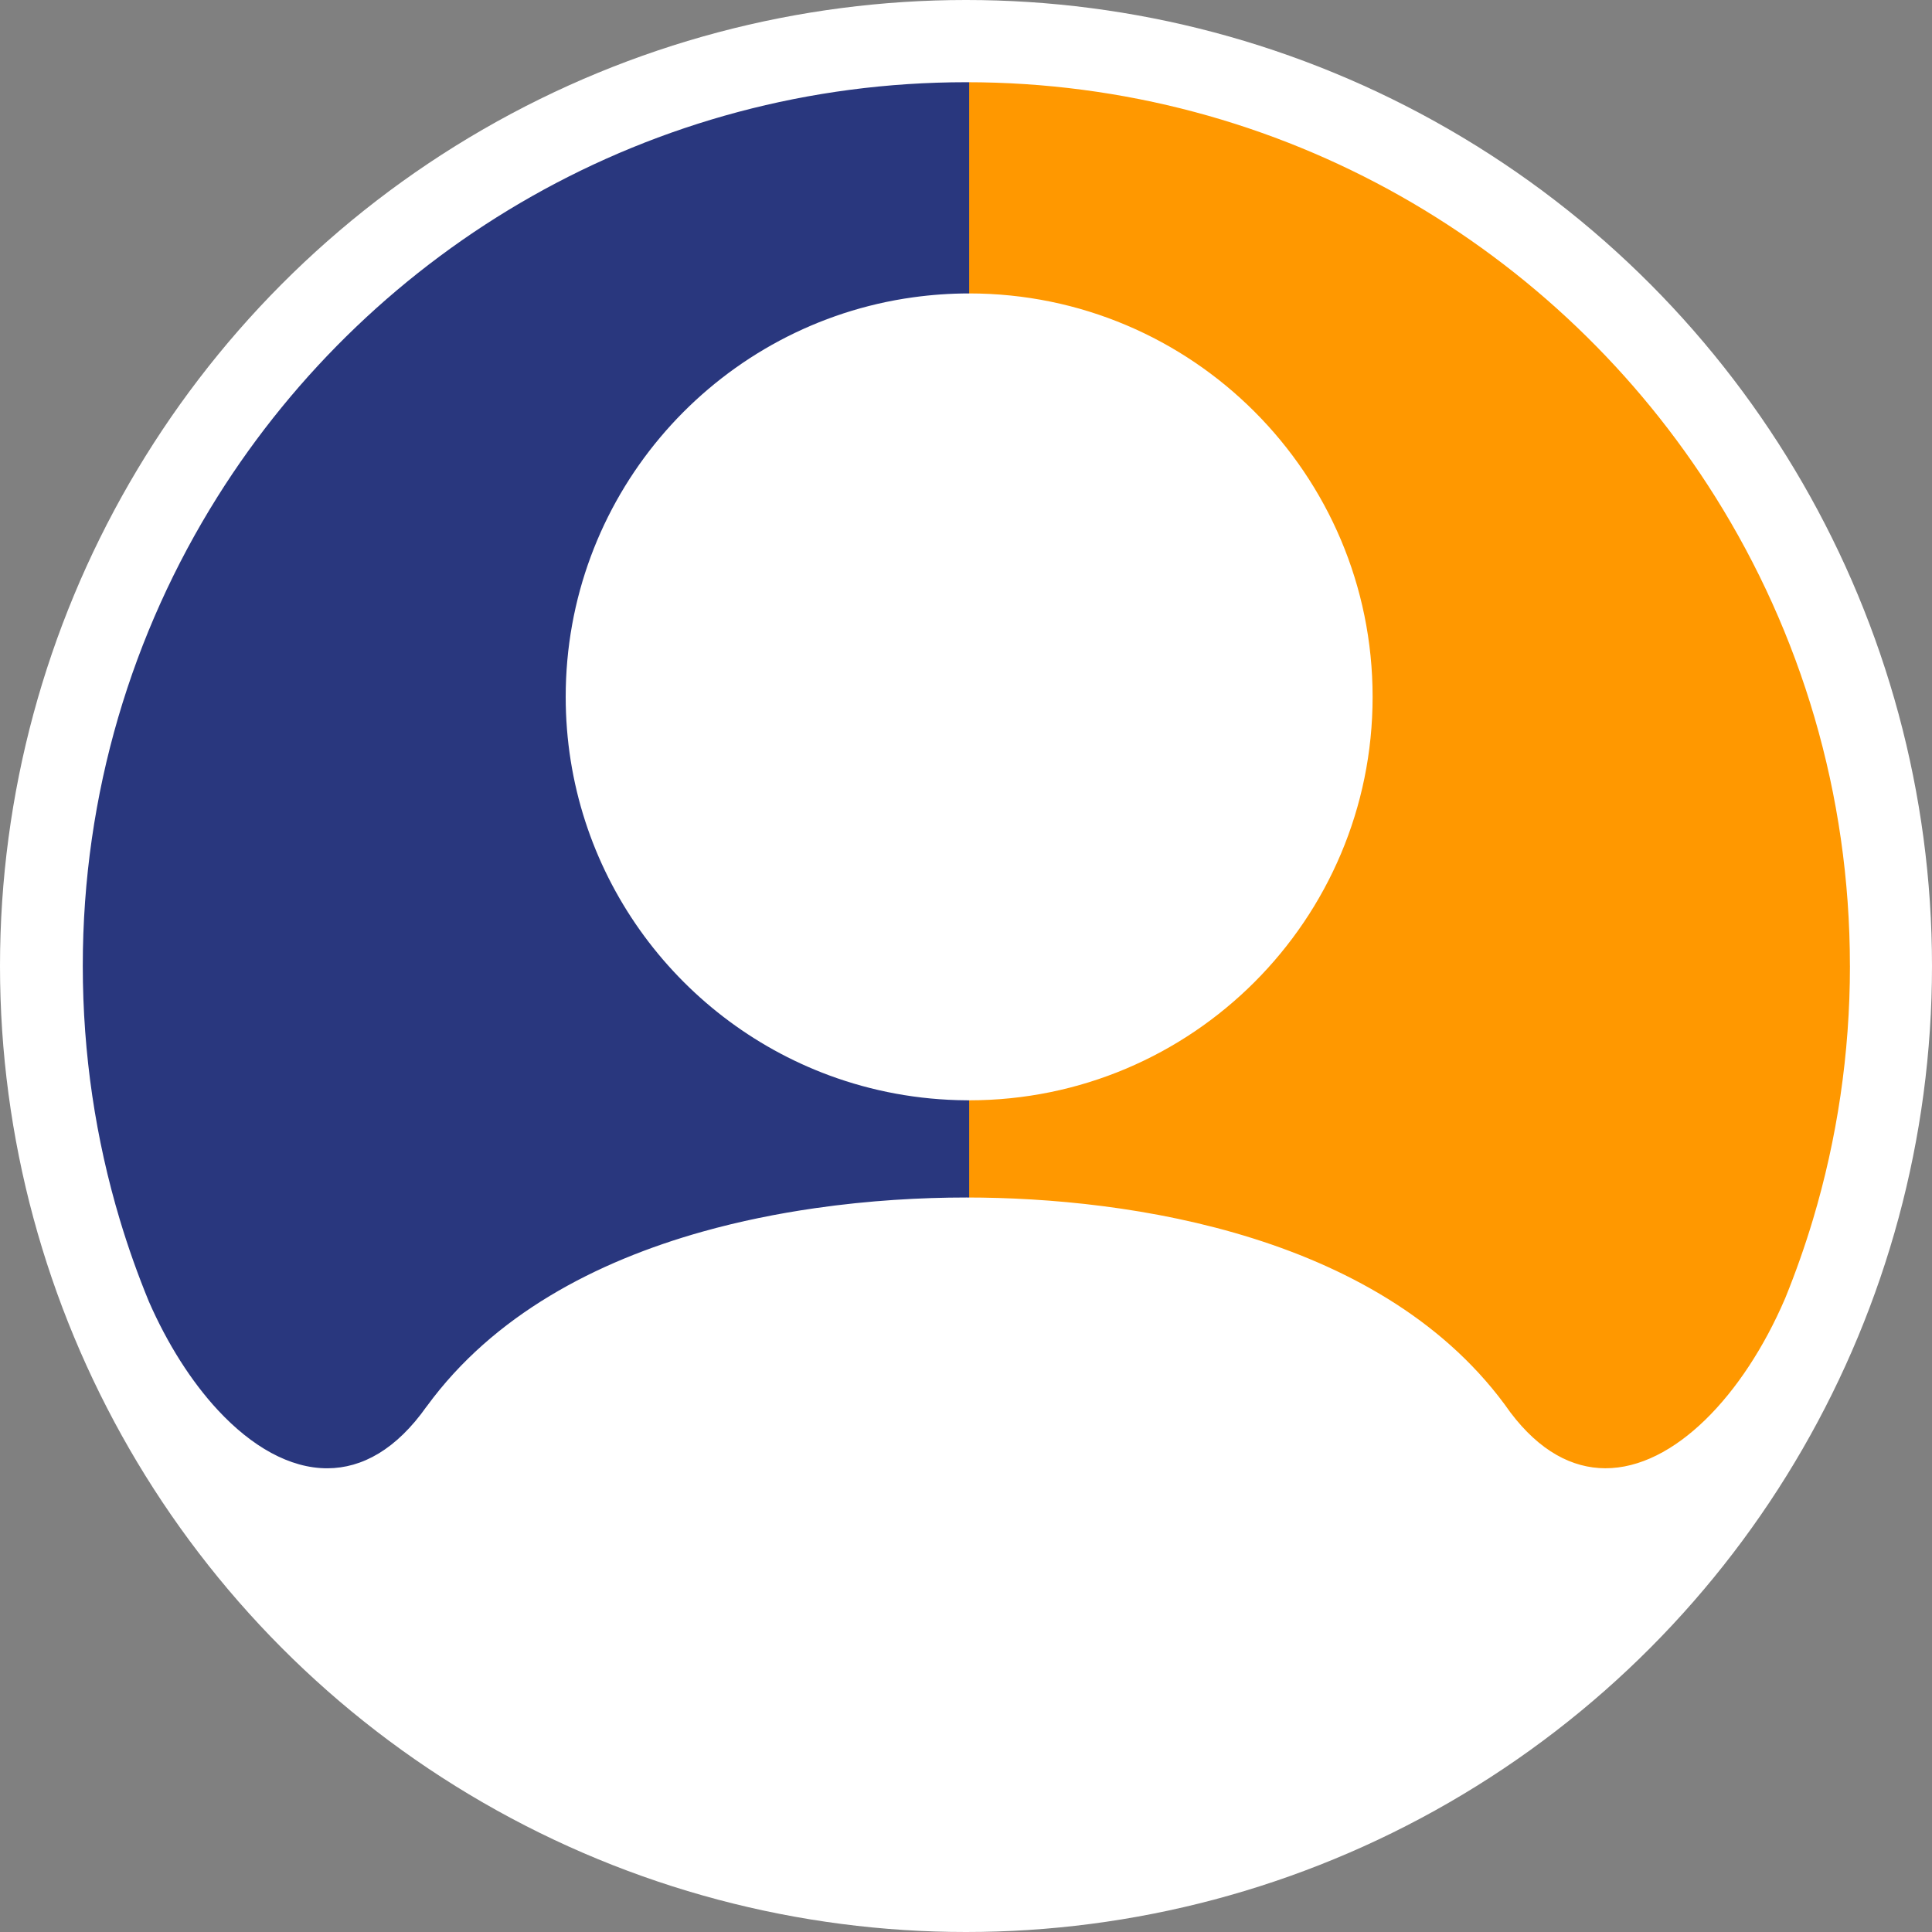
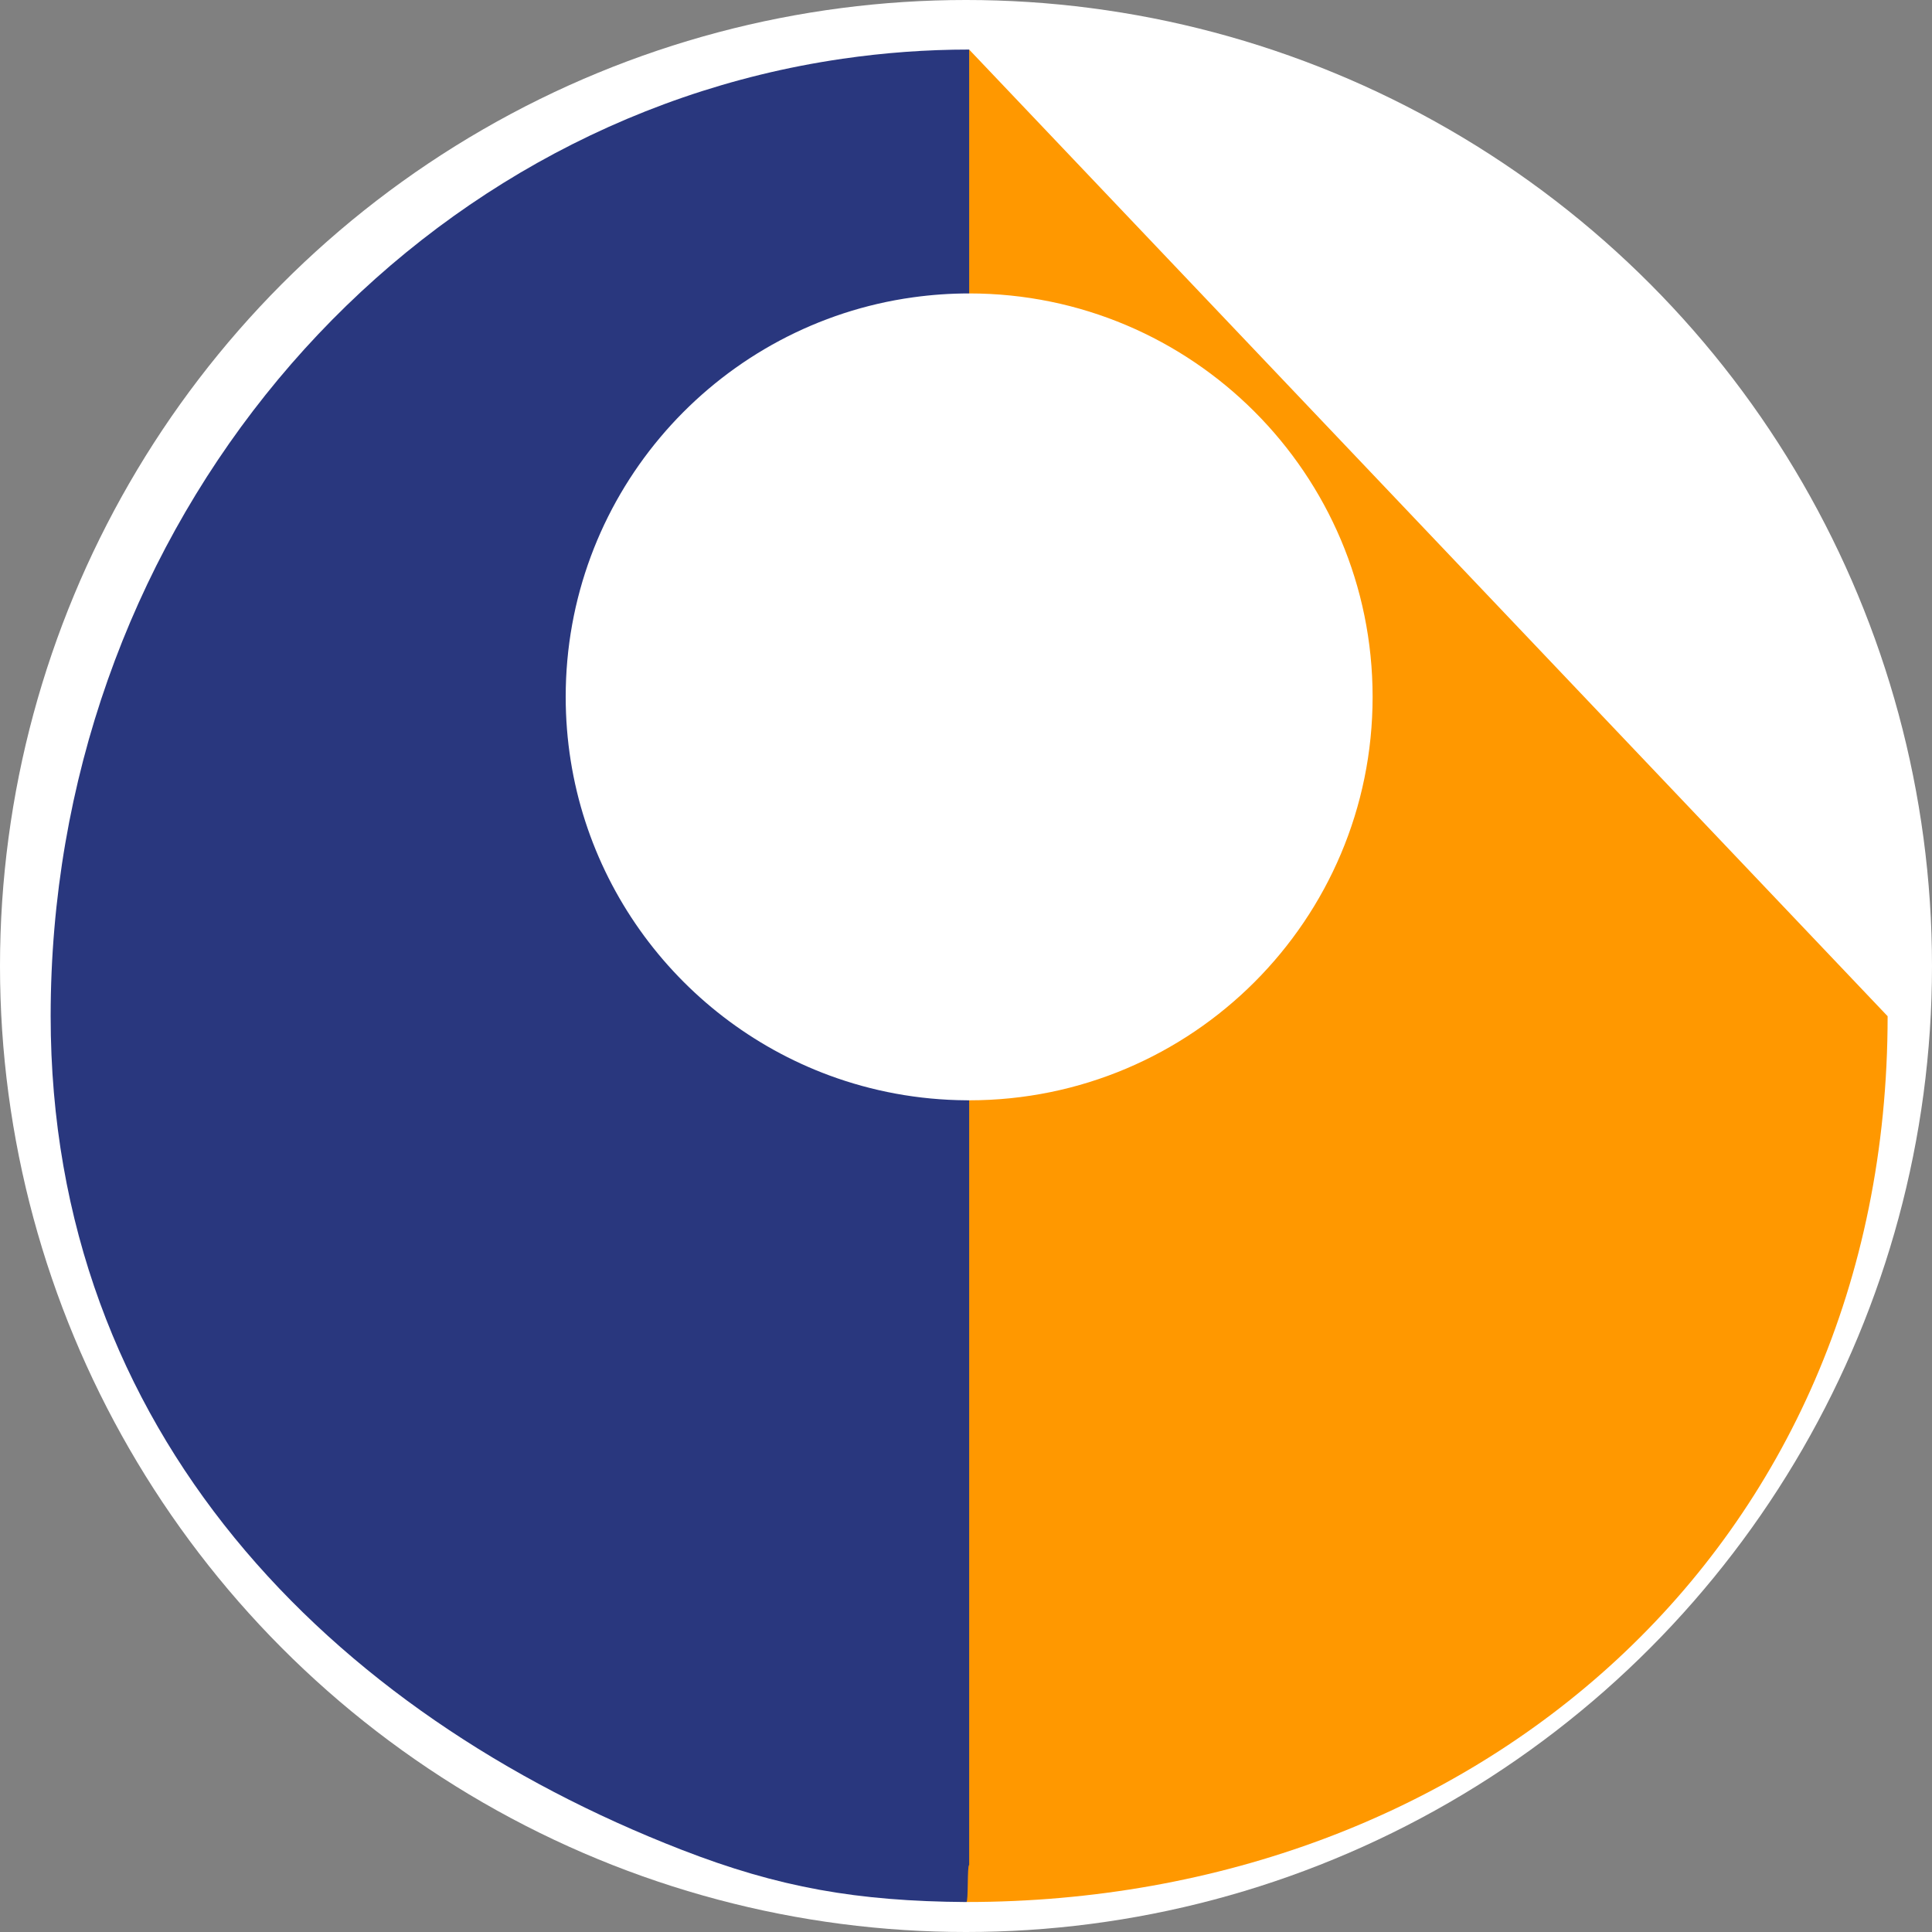
<svg xmlns="http://www.w3.org/2000/svg" id="Layer_2" data-name="Layer 2" viewBox="0 0 615.22 615.22">
  <rect x="0" y="0" width="615.22" height="615.22" fill="#808080" stroke="none" />
  <defs>
    <style>
      .cls-1 {
        fill: #fff;
      }

      .cls-2 {
        fill: #e3881f;
      }

      .cls-3 {
        fill: #29377e;
      }

      .cls-4 {
        fill: #ff9800;
      }
    </style>
  </defs>
  <g id="Layer_1-2" data-name="Layer 1">
    <circle class="cls-1" cx="307.61" cy="307.61" r="307.61" />
-     <path class="cls-4" d="m308.61,15.78l-.89,589.89c161.53,0,293.37-112.07,293.37-282.07S470.15,15.78,308.61,15.78Z" />
+     <path class="cls-4" d="m308.61,15.78l-.89,589.89c161.53,0,293.37-112.07,293.37-282.07Z" />
    <path class="cls-3" d="m268.27,18.71c-4.52.66-9,1.42-13.45,2.29C118.98,47.57,16.13,172.94,16.13,323.6c0,132.51,89.25,222.03,200.85,265.41,30.97,12.04,55.86,16.42,90.75,16.67.68,0,.21-11.78.89-11.78V15.78c-13.69,0-27.15,1.01-40.34,2.93Z" />
-     <path class="cls-1" d="m522.59,92.68C465.19,35.29,388.89,3.68,307.72,3.68s-157.47,31.61-214.86,89C35.47,150.07,3.86,226.38,3.86,307.54c0,6.51.22,13.01.63,19.49,2.77,42.96,14.65,85.12,34.77,122.96,22.41,42.15,54.95,78.95,94.11,106.42l.24.16c1.98,1.38,4.02,2.78,6.06,4.13l.58.38c1.95,1.29,3.94,2.57,5.86,3.78l.91.57c1.88,1.17,3.79,2.34,5.68,3.46l1.11.65c1.85,1.09,3.73,2.17,5.61,3.22l1.22.68c1.82,1.01,3.71,2.03,5.58,3.01l1.31.69c1.82.95,3.69,1.9,5.76,2.92l1.2.59c1.9.93,3.87,1.87,6.08,2.88l.23.11c.25.12.49.23.72.34,2.22,1.01,4.46,2.01,6.63,2.94l.47.21c7.29,3.11,14.78,5.96,22.24,8.47l.7.23c2.28.76,4.52,1.48,6.68,2.15.42.13.84.25,1.27.38l.63.19c1.85.55,3.7,1.1,5.56,1.62.57.16,1.15.32,1.73.47l.73.2c1.69.46,3.37.91,5.07,1.33.73.18,1.45.36,2.18.54l.61.15c1.6.39,3.21.77,4.84,1.13,1,.22,2,.44,3.01.66,1.55.33,3.11.65,4.68.97,1.05.21,2.11.41,3.15.6,1.54.29,3.08.56,4.59.82,1.1.19,2.19.37,3.29.55,1.52.24,3.05.47,4.62.7,1.1.16,2.2.32,3.28.46,1.53.2,3.07.39,4.61.57l.5.06c.95.11,1.9.22,2.85.32,1.56.17,3.13.31,4.71.45l.81.07c.83.08,1.66.15,2.48.22,1.58.13,3.16.23,4.74.33l1.15.08c.72.05,1.44.09,2.17.13,1.8.09,3.61.16,5.41.22l.84.03c.61.03,1.22.05,1.84.07,2.63.07,5.26.11,7.82.11h.31s.31,0,.31,0c2.56,0,5.19-.04,7.84-.11.61-.02,1.22-.04,1.83-.07l.84-.03c1.81-.06,3.61-.13,5.42-.22.75-.04,1.49-.09,2.23-.14l.9-.06c1.64-.1,3.29-.21,4.91-.34.83-.07,1.66-.14,2.49-.22l.82-.08c1.57-.14,3.14-.29,4.68-.45.96-.1,1.91-.21,2.86-.32l.51-.06c1.53-.18,3.07-.36,4.6-.57,1.03-.14,2.06-.28,3.08-.43l.24-.04c1.53-.22,3.06-.45,4.58-.69,1.09-.17,2.18-.36,3.27-.54,1.54-.26,3.07-.54,4.62-.82,1.06-.2,2.11-.4,3.16-.61,1.56-.31,3.12-.63,4.68-.97,1-.21,2.01-.43,3-.65,1.61-.36,3.22-.74,4.81-1.13l.5-.12c.77-.19,1.55-.37,2.32-.57,1.69-.43,3.38-.88,5.06-1.33l.73-.2c.58-.16,1.16-.31,1.74-.47,1.86-.52,3.71-1.07,5.55-1.62l.59-.17c.44-.13.89-.26,1.33-.4,2.14-.66,4.38-1.38,6.57-2.11l.1-.03c.22-.07.45-.14.7-.23,7.46-2.51,14.94-5.36,22.17-8.44.18-.08.35-.15.56-.24,2.23-.96,4.46-1.94,6.63-2.93l1-.47c2.14-.99,4.11-1.92,6.06-2.87l1.2-.6c2.05-1.01,3.92-1.96,5.73-2.9l1.28-.67c1.91-1.01,3.8-2.03,5.63-3.04l1.22-.68c1.88-1.05,3.76-2.14,5.58-3.2l1.12-.66c1.85-1.1,3.75-2.26,5.7-3.48l.87-.54c1.92-1.21,3.9-2.48,5.93-3.83l.51-.33c2.05-1.36,4.09-2.75,6.06-4.13l.45-.31c39.07-27.46,71.54-64.21,93.92-106.29,20.12-37.85,32-80,34.77-122.96.42-6.48.63-12.99.63-19.5,0-81.17-31.61-157.47-89-214.86Zm66.5,214.86c0,28.09-4.12,55.21-11.78,80.8-2.54,8.48-5.48,16.78-8.77,24.9-.06.14-.11.26-.17.4-13.16,30.6-35.29,53.98-57.22,53.91-10.44-.04-20.83-5.38-30.19-17.79-39.47-56.43-121.09-68.43-173.23-68.43-14.33,0-30.89.91-48.18,3.4-11.8,1.7-23.95,4.13-35.97,7.51-33.72,9.49-66.43,26.45-87.7,55.62v-.03c-9.71,13.79-20.61,19.68-31.57,19.73-12.08.05-24.22-7.01-34.89-18.48-8.54-9.19-16.14-21.2-22.02-34.64-3.49-8.49-6.59-17.18-9.25-26.06-7.67-25.6-11.79-52.73-11.79-80.83,0-54.88,15.73-106.08,42.9-149.37C119.03,78.89,207.21,26.18,307.72,26.18s188.7,52.71,238.46,131.99c27.17,43.29,42.9,94.49,42.9,149.37Z" />
-     <path class="cls-2" d="m436.44,182.81c.15-.09.07-.04,0,0,0,0,0,0,0,0Z" />
    <path class="cls-1" d="m308.61,93.44c-6.01,0-11.93.42-17.72,1.22-1.98.27-3.96.59-5.91.95-59.67,11.09-104.84,63.42-104.84,126.3,0,55.31,34.95,102.45,83.97,120.55,13.6,5.02,28.29,7.81,43.62,7.91.3,0,.59.01.89.01,70.95,0,128.47-57.52,128.47-128.47s-57.52-128.47-128.47-128.47Z" />
-     <path class="cls-2" d="m436.44,182.81s0,0,0,0c-.07.04-.15.08,0,0Z" />
    <path class="cls-3" d="m436.44,182.81c.15-.09.07-.04,0,0-.07.04-.15.08,0,0Z" />
  </g>
</svg>